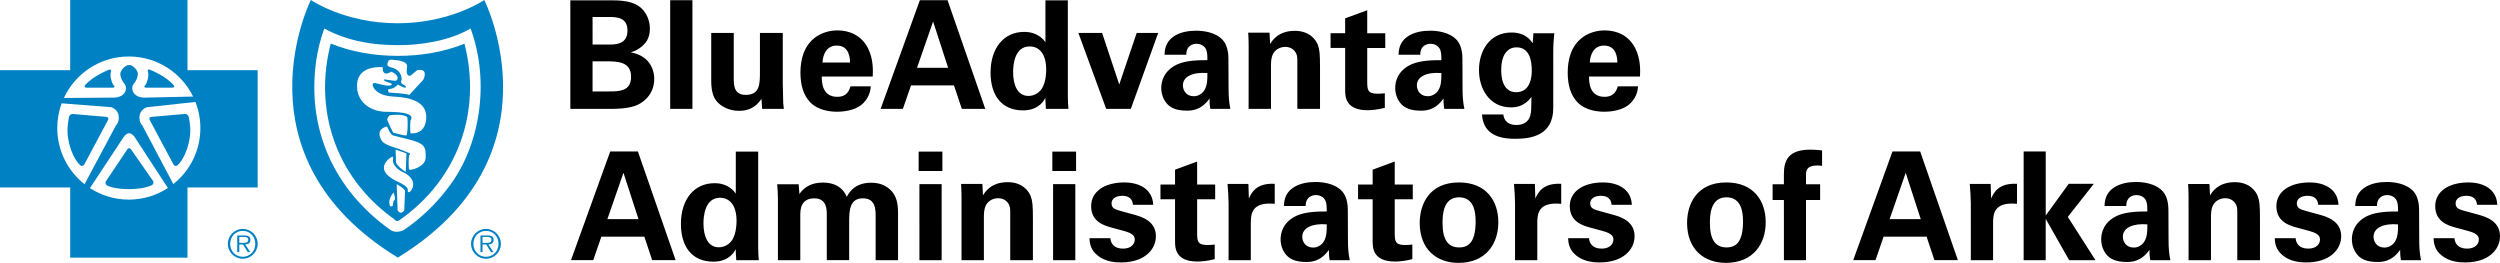
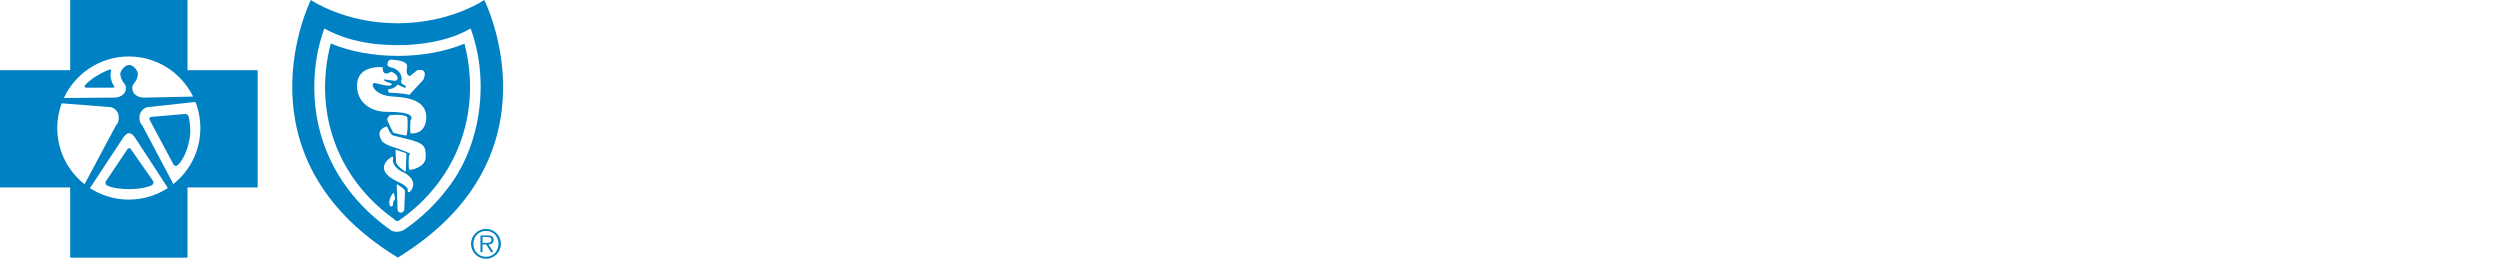
<svg xmlns="http://www.w3.org/2000/svg" version="1.1" id="Layer_1" x="0px" y="0px" viewBox="0 0 120 12.618" style="enable-background:new 0 0 120 12.618;" xml:space="preserve">
  <g id="mark">
    <path style="fill:#0081C3;" d="M5.461,4.102c0,0-0.088-0.083-0.146-0.373C5.284,3.582,5.327,3.436,5.327,3.436   c0.023-0.081-0.021-0.121-0.099-0.09c0,0-0.268,0.109-0.52,0.255C4.267,3.858,4.086,4.087,4.086,4.087   C4.034,4.153,4.06,4.207,4.145,4.207h1.275C5.504,4.207,5.522,4.16,5.461,4.102" />
    <path style="fill:#0081C3;" d="M6.112,7.166L5.088,8.694C5.04,8.764,5.061,8.857,5.133,8.9c0,0,0.292,0.178,1.064,0.178   c0.772,0,1.101-0.197,1.101-0.197C7.37,8.838,7.389,8.746,7.341,8.677L6.285,7.164C6.237,7.094,6.159,7.095,6.112,7.166" />
    <path style="fill:#0081C3;" d="M8.999,3.37V0h-5.63v3.37H0v5.629h3.369v3.37h5.63v-3.37h3.37V3.37H8.999z M6.184,2.711   c1.355,0,2.526,0.784,3.085,1.924L6.934,4.686c0,0-0.317,0.019-0.499-0.2c-0.09-0.11-0.129-0.335-0.019-0.46   c0.125-0.144,0.186-0.296,0.2-0.446c0.029-0.196-0.253-0.46-0.382-0.46L6.16,3.123c-0.128,0-0.411,0.259-0.385,0.46   C5.793,3.729,5.854,3.88,5.977,4.024c0.11,0.128,0.074,0.349-0.018,0.46C5.774,4.704,5.463,4.685,5.463,4.685L3.067,4.703   C3.611,3.527,4.802,2.711,6.184,2.711 M2.749,6.145c0-0.417,0.074-0.816,0.211-1.186l2.373,0.186c0,0,0.368,0.092,0.368,0.496   c0,0.276-0.128,0.367-0.128,0.367L4.058,8.843C3.261,8.214,2.749,7.24,2.749,6.145 M6.184,9.581c-0.689,0-1.329-0.204-1.867-0.552   l1.605-2.432c0,0,0.128-0.202,0.275-0.202c0.149,0,0.278,0.201,0.278,0.201l1.583,2.427C7.519,9.376,6.875,9.581,6.184,9.581    M8.32,8.835L6.824,6.007c0,0-0.13-0.091-0.13-0.364c0-0.406,0.369-0.498,0.369-0.498l2.318-0.252   c0.152,0.388,0.237,0.81,0.237,1.252C9.619,7.236,9.111,8.206,8.32,8.835" />
-     <path style="fill:#0081C3;" d="M8.279,4.207c0.084,0,0.111-0.054,0.058-0.12c0,0-0.181-0.229-0.621-0.487   c-0.252-0.147-0.52-0.255-0.52-0.255c-0.078-0.031-0.122,0.009-0.098,0.09c0,0,0.043,0.146,0.012,0.294   C7.05,4.018,6.962,4.102,6.962,4.102C6.901,4.16,6.92,4.207,7.004,4.207L8.279,4.207L8.279,4.207z" />
-     <path style="fill:#0081C3;" d="M5.107,5.61L3.5,5.471C3.417,5.463,3.333,5.525,3.314,5.607c0,0-0.117,0.52-0.059,0.935   c0.148,1.029,0.598,1.392,0.598,1.392C3.919,7.987,4.005,7.97,4.045,7.896l1.142-2.138C5.226,5.684,5.191,5.617,5.107,5.61" />
    <path style="fill:#0081C3;" d="M8.872,5.471L7.266,5.61c-0.083,0.008-0.121,0.074-0.08,0.149l1.142,2.137   c0.04,0.075,0.126,0.092,0.192,0.039c0,0,0.451-0.364,0.598-1.393c0.059-0.415-0.058-0.935-0.058-0.935   C9.039,5.525,8.956,5.464,8.872,5.471" />
    <path style="fill:#0081C3;" d="M23.246,0c0,0-1.618,1.117-4.163,1.117C16.54,1.117,14.921,0,14.921,0s-3.768,7.507,4.172,12.364   C27.034,7.507,23.246,0,23.246,0 M21.456,9.08c-0.566,0.746-1.319,1.459-2.08,1.964c-0.178,0.093-0.457,0.124-0.636-0.008   c-2.701-1.916-4.027-4.842-3.562-8.124c0.078-0.535,0.209-1.048,0.388-1.544c1.171,0.644,2.537,0.846,3.989,0.792   c1.094-0.07,2.127-0.272,3.034-0.792C23.513,3.88,23.093,7.023,21.456,9.08" />
    <path style="fill:#0081C3;" d="M22.294,2.096c-1.893,0.783-4.524,0.783-6.417-0.008c-0.83,3.189,0.249,6.363,2.91,8.335   c0.125,0.053,0.218,0.272,0.373,0.155C21.96,8.637,23.14,5.378,22.294,2.096 M18.623,2.969c0.048-0.163,0.273-0.093,0.273-0.093   c0.232,0.013,0.69,0.072,0.642,0.344c-0.087,0.491,0.163,0.414,0.163,0.414l0.329-0.269c0.577-0.096,0.288,0.463,0.288,0.463   l-0.674,0.732c-0.135-0.078-0.983-0.116-0.983-0.116c-0.096-0.211,0.019-0.154,0.155-0.193c0.134-0.038,0.288-0.193,0.288-0.193   s0.116,0.078,0.27,0.136c0.154,0.058,0.154-0.057-0.019-0.136c-0.174-0.077-0.077-0.23-0.077-0.23s0.058-0.463-0.52-0.598   C18.543,3.179,18.591,3.077,18.623,2.969 M18.931,9.607c-0.077,0.059-0.077,0.271-0.077,0.271C18.681,9.975,18.7,9.801,18.7,9.801   c-0.077-0.27,0.193-0.559,0.193-0.559S19.009,9.55,18.931,9.607 M19.403,10.1c-0.173,0.25-0.317,0-0.317,0l-0.044-1.262   c0,0,0.361,0.193,0.4,0.328L19.403,10.1z M19.644,9.223c-0.096,0.029-0.068-0.106-0.068-0.106c0.01-0.203-0.568-0.434-0.568-0.434   c-1.156-0.597-0.231-1.137-0.231-1.137c0.154-0.106,0.077,0.174,0.077,0.174c0.068,0.404,0.549,0.569,0.549,0.569   C20.126,8.692,19.74,9.194,19.644,9.223 M18.989,7.18l0.521,0.183l-0.034,0.886c-0.371-0.222-0.466-0.443-0.466-0.443L18.989,7.18z    M19.751,8.144c-0.106,0.038-0.126-0.058-0.126-0.058c-0.028-0.357,0.01-0.636,0.01-0.636c0.077-0.057,0.038-0.087,0.038-0.087   s-0.405-0.183-0.81-0.309c-0.404-0.125-0.519-0.269-0.519-0.269c-0.367-0.568,0.163-0.693,0.163-0.693   c0.077-0.058,0.077,0,0.183,0.212c0.106,0.212,0.231,0.212,0.231,0.212l0.54,0.135c0.963,0.221,0.973,0.395,0.973,0.887   C20.434,8.028,19.751,8.144,19.751,8.144 M18.585,5.716c0.019-0.049,0.096-0.232,0.231-0.193c0,0,0.53-0.067,0.732,0.097   c0,0,0.056,0.326-0.014,0.809c-0.014,0.098-0.072,0.073-0.072,0.073c-0.128-0.008-0.407-0.095-0.588-0.131   C18.874,6.37,18.565,5.763,18.585,5.716 M20.454,5.754C20.367,6.505,19.702,6.4,19.702,6.4c-0.029-0.27,0-0.608,0-0.608   c0.212-0.308-0.261-0.424-1.137-0.424c-0.809,0-1.477-0.5-1.426-1.33c0.058-0.945,1.233-0.81,1.233-0.81c-0.06-0.008,0,0,0,0   S18.314,3.73,18.777,3.44c0,0,0.234,0.078,0.304,0.258c0,0,0.042,0.184-0.131,0.18c-0.068-0.002-0.321-0.045-0.462-0.063   c0,0-0.111-0.019-0.027,0.063c0.054,0.053,0.299,0.103,0.336,0.14c0,0,0.077,0.138-0.309,0.078   c-0.367-0.058-0.559-0.183-0.597-0.058c-0.034,0.11,0.154,0.559,1.002,0.597C19.709,4.673,20.554,4.887,20.454,5.754" />
    <path style="fill:#0081C3;" d="M22.61,11.702c0-0.393,0.321-0.714,0.718-0.714c0.395,0,0.715,0.321,0.715,0.714   c0,0.397-0.32,0.718-0.715,0.718C22.931,12.419,22.61,12.098,22.61,11.702 M23.929,11.702c0-0.347-0.253-0.62-0.601-0.62   c-0.35,0-0.605,0.273-0.605,0.62c0,0.352,0.255,0.624,0.605,0.624C23.676,12.325,23.929,12.053,23.929,11.702 M23.684,12.102   h-0.117l-0.228-0.368h-0.179v0.368h-0.098v-0.8h0.35c0.212,0,0.283,0.079,0.283,0.212c0,0.156-0.11,0.215-0.251,0.219   L23.684,12.102z M23.309,11.657c0.113,0,0.28,0.018,0.28-0.143c0-0.126-0.102-0.14-0.2-0.14h-0.228v0.284L23.309,11.657   L23.309,11.657z" />
-     <path style="fill:#0081C3;" d="M10.936,11.702c0-0.393,0.321-0.714,0.718-0.714c0.395,0,0.715,0.321,0.715,0.714   c0,0.397-0.32,0.718-0.715,0.718C11.256,12.419,10.936,12.098,10.936,11.702 M12.254,11.702c0-0.347-0.253-0.62-0.601-0.62   c-0.35,0-0.605,0.273-0.605,0.62c0,0.352,0.255,0.624,0.605,0.624C12.001,12.325,12.254,12.053,12.254,11.702 M12.011,12.102   h-0.118l-0.228-0.368h-0.179v0.368h-0.098v-0.8h0.35c0.212,0,0.283,0.079,0.283,0.212c0,0.156-0.109,0.215-0.251,0.219   L12.011,12.102z M11.635,11.657c0.113,0,0.28,0.018,0.28-0.143c0-0.126-0.102-0.14-0.2-0.14h-0.229v0.284L11.635,11.657   L11.635,11.657z" />
  </g>
  <g id="text">
-     <path d="M76.31,3.003c0.022-0.426,0.217-0.816,0.686-0.816c0.621,0,0.635,0.65,0.635,0.816H76.31z M78.72,3.673   c0.015-0.302,0.029-0.836-0.216-1.334c-0.332-0.678-0.952-0.88-1.472-0.88c-0.397,0-0.744,0.115-1.025,0.303   c-0.614,0.425-0.757,1.133-0.757,1.724c0,0.585,0.137,1.077,0.469,1.423c0.382,0.396,0.975,0.454,1.285,0.454   c0.535,0,1.011-0.144,1.277-0.426c0.296-0.31,0.332-0.62,0.346-0.794h-0.974c-0.101,0.404-0.368,0.505-0.635,0.505   c-0.744,0-0.744-0.737-0.744-0.975C76.274,3.673,78.72,3.673,78.72,3.673z M72.059,3.364c0-0.781,0.332-1.091,0.737-1.091   c0.65,0,0.729,0.701,0.729,1.113c0,0.158,0,1.04-0.751,1.04C72.059,4.425,72.059,3.544,72.059,3.364 M73.604,1.596l-0.036,0.483   C73.46,1.92,73.214,1.56,72.55,1.56c-1.047,0-1.559,0.879-1.559,1.804c0,0.881,0.491,1.79,1.537,1.79   c0.26,0,0.642-0.051,0.982-0.498c-0.007,0.555-0.007,0.685-0.05,0.866c-0.072,0.325-0.347,0.477-0.665,0.477   c-0.571,0-0.621-0.397-0.635-0.506h-1.024c0.064,1.104,1.082,1.169,1.602,1.169c0.701,0,1.818-0.13,1.818-1.473V2.497   c0-0.368,0.022-0.613,0.051-0.901C74.607,1.596,73.604,1.596,73.604,1.596z M69.187,3.507c0,0.39-0.015,0.672-0.202,0.903   c-0.101,0.115-0.26,0.209-0.455,0.209c-0.354,0-0.52-0.275-0.52-0.52C68.009,3.666,68.5,3.45,69.187,3.507 M70.29,5.226   c-0.065-0.304-0.087-0.614-0.087-0.924l-0.007-1.465c0-0.166-0.007-0.6-0.252-0.895c-0.36-0.418-0.996-0.468-1.299-0.468   c-0.347,0-0.773,0.057-1.104,0.295c-0.382,0.274-0.404,0.664-0.412,0.858h1.046c0-0.086,0-0.202,0.079-0.325   c0.094-0.138,0.253-0.202,0.404-0.202c0.102,0,0.383,0.036,0.477,0.303c0.044,0.131,0.051,0.246,0.051,0.485   c-0.354,0-0.997,0-1.444,0.202c-0.671,0.31-0.772,0.844-0.772,1.133c0,0.289,0.101,0.585,0.317,0.801   c0.144,0.137,0.382,0.288,0.909,0.288c0.203,0,0.687,0,1.091-0.584c0,0.107,0,0.273,0.036,0.497L70.29,5.226L70.29,5.226z    M66.471,4.476c-0.13,0.015-0.202,0.022-0.36,0.022c-0.476,0-0.476-0.21-0.484-0.543V2.303h0.866V1.596h-0.866V0.491l-1.06,0.389   v0.715h-0.7v0.707h0.7v2.006c0,0.304,0,0.982,1.075,0.982c0.174,0,0.484-0.022,0.83-0.115L66.471,4.476L66.471,4.476z    M59.933,5.226h1.074V3.09c0-0.283,0.065-0.463,0.131-0.557c0.115-0.174,0.325-0.282,0.556-0.282c0.275,0,0.441,0.151,0.52,0.31   c0.058,0.116,0.058,0.246,0.058,0.397v2.267h1.089v-1.97c0-0.678-0.022-0.866-0.1-1.09C63.167,1.913,62.863,1.48,62.15,1.48   c-0.795,0-1.084,0.469-1.185,0.635l-0.028-0.548h-1.024c0.022,0.253,0.022,0.65,0.022,0.664L59.933,5.226L59.933,5.226z    M57.956,3.507c0,0.39-0.015,0.672-0.202,0.903c-0.102,0.115-0.261,0.209-0.455,0.209c-0.354,0-0.52-0.275-0.52-0.52   C56.778,3.666,57.269,3.45,57.956,3.507 M59.059,5.226c-0.065-0.304-0.087-0.614-0.087-0.924l-0.008-1.465   c0-0.166-0.007-0.6-0.252-0.895c-0.361-0.418-0.996-0.468-1.299-0.468c-0.347,0-0.773,0.057-1.104,0.295   c-0.382,0.274-0.404,0.664-0.411,0.858h1.046c0-0.086,0-0.202,0.079-0.325c0.094-0.138,0.253-0.202,0.404-0.202   c0.101,0,0.383,0.036,0.477,0.303c0.043,0.13,0.051,0.246,0.051,0.484c-0.355,0-0.998,0-1.444,0.202   C55.841,3.4,55.74,3.934,55.74,4.222c0,0.289,0.101,0.585,0.317,0.801c0.144,0.137,0.382,0.288,0.909,0.288   c0.203,0,0.687,0,1.091-0.584c0,0.107,0,0.273,0.036,0.497L59.059,5.226L59.059,5.226z M51.762,1.581l1.335,3.644h1.183   l1.313-3.644h-1.032l-0.837,2.475l-0.823-2.475C52.902,1.581,51.762,1.581,51.762,1.581z M48.629,3.457   c0-0.368,0.079-1.228,0.794-1.228c0.484,0,0.794,0.39,0.794,1.105c0,0.181-0.015,0.556-0.173,0.859   c-0.116,0.224-0.369,0.412-0.679,0.412C48.831,4.606,48.629,4.064,48.629,3.457 M50.181,2.028c-0.094-0.13-0.368-0.497-1.025-0.497   c-0.953,0-1.609,0.75-1.609,1.956c0,1.141,0.577,1.811,1.551,1.811c0.159,0,0.441-0.014,0.708-0.187   c0.224-0.144,0.296-0.282,0.368-0.412l0.029,0.526h1.082c-0.014-0.137-0.029-0.375-0.029-0.591V0.015h-1.075V2.028z M44.017,3.256   l0.772-2.224l0.722,2.224H44.017z M44.154,0.008L42.27,5.226h1.068L43.728,4.1h2.064l0.375,1.126h1.126l-1.811-5.218   C45.482,0.008,44.154,0.008,44.154,0.008z M39.48,3.003c0.022-0.426,0.217-0.816,0.686-0.816c0.621,0,0.635,0.65,0.635,0.816H39.48   z M41.891,3.673c0.014-0.302,0.029-0.836-0.216-1.334c-0.332-0.678-0.952-0.88-1.472-0.88c-0.397,0-0.744,0.115-1.025,0.303   c-0.613,0.425-0.757,1.133-0.757,1.724c0,0.585,0.137,1.077,0.469,1.423c0.382,0.396,0.974,0.454,1.285,0.454   c0.535,0,1.011-0.144,1.277-0.426c0.296-0.31,0.332-0.62,0.346-0.794h-0.974c-0.101,0.404-0.368,0.505-0.635,0.505   c-0.744,0-0.744-0.737-0.744-0.975C39.443,3.673,41.891,3.673,41.891,3.673z M34.139,1.581v2.267c0,0.181,0,0.686,0.238,0.981   c0.202,0.267,0.606,0.491,1.096,0.491c0.693,0,0.968-0.418,1.076-0.577l0.036,0.483h1.039c-0.015-0.102-0.022-0.166-0.029-0.267   c0-0.094-0.008-0.187-0.022-0.974V1.581h-1.096v1.84c0,0.621,0,1.133-0.686,1.133c-0.571,0-0.571-0.484-0.571-0.801V1.581   C35.221,1.581,34.139,1.581,34.139,1.581z M32.169,5.226h1.067V0.008h-1.067V5.226z M28.443,2.944h0.643   c0.534,0,1.206,0,1.206,0.744c0,0.701-0.578,0.701-1.091,0.701h-0.758V2.944z M28.443,0.815h0.759c0.368,0,0.917,0,0.917,0.65   c0,0.672-0.578,0.672-0.895,0.672h-0.78C28.443,2.137,28.443,0.815,28.443,0.815z M27.376,5.226h1.949c0.202,0,0.91,0,1.314-0.21   c0.404-0.202,0.764-0.612,0.764-1.226c0-0.549-0.31-1.126-1.103-1.27V2.505c0.303-0.079,0.555-0.31,0.591-0.353   c0.267-0.246,0.303-0.585,0.303-0.78c0-0.303-0.108-0.809-0.584-1.111c-0.397-0.245-0.981-0.245-1.285-0.245h-1.949V5.226z" />
-     <path d="M116.811,11.435c0.008,0.173,0.029,0.462,0.267,0.715c0.332,0.346,0.779,0.447,1.248,0.447   c1.133,0,1.674-0.627,1.674-1.256c0-0.498-0.31-0.837-0.974-1.018l-0.658-0.18c-0.318-0.087-0.499-0.137-0.499-0.383   c0-0.224,0.217-0.361,0.506-0.361c0.166,0,0.491,0.029,0.521,0.433h0.974c-0.029-0.728-0.635-1.075-1.386-1.075   c-0.946,0-1.594,0.433-1.594,1.14c0,0.744,0.627,0.925,0.923,1.011l0.665,0.181c0.419,0.115,0.506,0.245,0.506,0.412   c0,0.216-0.18,0.433-0.563,0.433c-0.449,0-0.593-0.268-0.607-0.499L116.811,11.435L116.811,11.435z M115.107,10.77   c0,0.39-0.015,0.673-0.202,0.903c-0.101,0.117-0.26,0.21-0.455,0.21c-0.354,0-0.52-0.274-0.52-0.519   C113.929,10.929,114.421,10.712,115.107,10.77 M116.21,12.489c-0.065-0.304-0.087-0.614-0.087-0.925l-0.007-1.464   c0-0.166-0.008-0.6-0.252-0.896c-0.361-0.417-0.996-0.469-1.299-0.469c-0.347,0-0.773,0.058-1.104,0.296   c-0.382,0.274-0.404,0.664-0.411,0.858h1.046c0-0.085,0-0.202,0.079-0.324c0.094-0.137,0.253-0.203,0.404-0.203   c0.101,0,0.383,0.036,0.477,0.304c0.043,0.13,0.051,0.246,0.051,0.485c-0.355,0-0.998,0-1.445,0.202   c-0.671,0.31-0.772,0.843-0.772,1.133c0,0.289,0.102,0.585,0.317,0.801c0.144,0.136,0.382,0.288,0.91,0.288   c0.202,0,0.686,0,1.09-0.584c0,0.107,0,0.273,0.036,0.498C115.244,12.489,116.21,12.489,116.21,12.489z M109.188,11.435   c0.007,0.173,0.029,0.462,0.267,0.715c0.332,0.346,0.779,0.447,1.248,0.447c1.134,0,1.674-0.627,1.674-1.256   c0-0.498-0.31-0.837-0.974-1.018l-0.657-0.18c-0.318-0.087-0.499-0.137-0.499-0.383c0-0.224,0.216-0.361,0.506-0.361   c0.166,0,0.491,0.029,0.52,0.433h0.974c-0.029-0.728-0.634-1.075-1.386-1.075c-0.946,0-1.595,0.433-1.595,1.14   c0,0.744,0.627,0.925,0.923,1.011l0.665,0.181c0.419,0.115,0.506,0.245,0.506,0.412c0,0.216-0.181,0.433-0.563,0.433   c-0.448,0-0.593-0.268-0.607-0.499L109.188,11.435L109.188,11.435z M105.052,12.489h1.075v-2.136c0-0.283,0.064-0.463,0.13-0.557   c0.116-0.173,0.325-0.281,0.556-0.281c0.274,0,0.441,0.152,0.52,0.31c0.057,0.116,0.057,0.245,0.057,0.397v2.267h1.089v-1.97   c0-0.679-0.022-0.867-0.101-1.09c-0.094-0.253-0.397-0.685-1.111-0.685c-0.795,0-1.083,0.469-1.185,0.635l-0.029-0.548h-1.024   c0.022,0.253,0.022,0.65,0.022,0.664L105.052,12.489L105.052,12.489z M103.074,10.77c0,0.39-0.015,0.673-0.202,0.903   c-0.102,0.117-0.26,0.21-0.455,0.21c-0.354,0-0.52-0.274-0.52-0.519C101.897,10.929,102.388,10.712,103.074,10.77 M104.178,12.489   c-0.065-0.304-0.087-0.614-0.087-0.925l-0.007-1.464c0-0.166-0.008-0.6-0.253-0.896c-0.361-0.417-0.996-0.469-1.299-0.469   c-0.347,0-0.772,0.058-1.104,0.296c-0.382,0.274-0.404,0.664-0.411,0.858h1.046c0-0.085,0-0.202,0.079-0.324   c0.094-0.137,0.253-0.203,0.404-0.203c0.102,0,0.383,0.036,0.477,0.304c0.043,0.13,0.05,0.246,0.05,0.485   c-0.355,0-0.998,0-1.444,0.202c-0.671,0.31-0.772,0.843-0.772,1.133c0,0.289,0.101,0.585,0.317,0.801   c0.144,0.136,0.382,0.288,0.91,0.288c0.202,0,0.686,0,1.091-0.584c0,0.107,0,0.273,0.036,0.498   C103.212,12.489,104.178,12.489,104.178,12.489z M97.134,12.489h1.06v-1.985l1.126,1.985h1.263l-1.328-2.079l1.249-1.587h-1.205   l-1.104,1.522V7.27h-1.06V12.489z M94.6,12.489h1.068v-1.797c0-0.454,0.065-1.011,1.148-0.909v-0.96   c-0.866-0.044-1.104,0.397-1.242,0.707l-0.022-0.7h-1.003c0.022,0.21,0.05,0.737,0.05,0.909L94.6,12.489L94.6,12.489z    M90.702,10.519l0.772-2.225l0.722,2.225H90.702z M90.839,7.27l-1.884,5.218h1.068l0.39-1.127h2.064l0.375,1.127h1.126L92.168,7.27   H90.839z M85.628,12.489h1.06V9.601h0.678V8.844h-0.678V8.418c0-0.188,0-0.476,0.548-0.476c0.087,0,0.115,0.008,0.224,0.022V7.22   c-0.303-0.036-0.506-0.036-0.578-0.036c-1.039,0-1.255,0.519-1.255,1.162v0.498h-0.541v0.757h0.541L85.628,12.489L85.628,12.489z    M82.076,10.706c0-0.332,0.008-1.235,0.787-1.235c0.708,0,0.802,0.671,0.802,1.155c0,0.967-0.318,1.25-0.787,1.25   C82.351,11.876,82.076,11.522,82.076,10.706 M80.98,10.698c0,1.278,0.822,1.92,1.862,1.92c1.321,0,1.912-0.923,1.912-1.948   c0-1.019-0.57-1.913-1.891-1.913C81.427,8.757,80.98,9.818,80.98,10.698 M75.27,11.435c0.008,0.173,0.029,0.462,0.267,0.715   c0.332,0.346,0.779,0.447,1.248,0.447c1.133,0,1.674-0.627,1.674-1.256c0-0.498-0.31-0.837-0.974-1.018l-0.657-0.18   c-0.318-0.087-0.499-0.137-0.499-0.383c0-0.224,0.217-0.361,0.506-0.361c0.166,0,0.491,0.029,0.52,0.433h0.974   c-0.029-0.728-0.635-1.075-1.386-1.075c-0.946,0-1.594,0.433-1.594,1.14c0,0.744,0.627,0.925,0.923,1.011l0.665,0.181   c0.419,0.115,0.506,0.245,0.506,0.412c0,0.216-0.181,0.433-0.563,0.433c-0.448,0-0.593-0.268-0.607-0.499L75.27,11.435   L75.27,11.435z M72.722,12.489h1.068v-1.797c0-0.454,0.065-1.011,1.148-0.909v-0.96c-0.866-0.044-1.104,0.397-1.242,0.707   l-0.022-0.7h-1.003c0.022,0.21,0.05,0.737,0.05,0.909L72.722,12.489L72.722,12.489z M69.242,10.706   c0-0.332,0.008-1.235,0.787-1.235c0.707,0,0.801,0.671,0.801,1.155c0,0.967-0.318,1.25-0.787,1.25   C69.517,11.876,69.242,11.522,69.242,10.706 M68.146,10.698c0,1.278,0.822,1.92,1.862,1.92c1.321,0,1.912-0.923,1.912-1.948   c0-1.019-0.57-1.913-1.89-1.913C68.593,8.757,68.146,9.818,68.146,10.698 M67.792,11.738c-0.13,0.015-0.202,0.022-0.361,0.022   c-0.476,0-0.476-0.21-0.484-0.543V9.565h0.866V8.858h-0.866V7.754l-1.06,0.39v0.714h-0.7v0.707h0.7v2.007   c0,0.304,0,0.982,1.075,0.982c0.173,0,0.484-0.022,0.83-0.116L67.792,11.738L67.792,11.738z M63.685,10.77   c0,0.39-0.014,0.673-0.202,0.903c-0.101,0.117-0.26,0.21-0.455,0.21c-0.354,0-0.52-0.274-0.52-0.519   C62.508,10.929,62.999,10.712,63.685,10.77 M64.789,12.489c-0.065-0.304-0.087-0.614-0.087-0.925L64.695,10.1   c0-0.166-0.007-0.6-0.253-0.896c-0.36-0.417-0.995-0.469-1.299-0.469c-0.346,0-0.772,0.058-1.104,0.296   c-0.382,0.274-0.404,0.664-0.411,0.858h1.046c0-0.085,0-0.202,0.079-0.324c0.094-0.137,0.253-0.203,0.404-0.203   c0.101,0,0.383,0.036,0.477,0.304c0.043,0.13,0.05,0.246,0.05,0.485c-0.354,0-0.997,0-1.444,0.202   c-0.67,0.31-0.772,0.843-0.772,1.133c0,0.289,0.102,0.585,0.318,0.801c0.144,0.136,0.382,0.288,0.909,0.288   c0.202,0,0.686,0,1.091-0.584c0,0.107,0,0.273,0.036,0.498C63.822,12.489,64.789,12.489,64.789,12.489z M58.972,12.489h1.067   v-1.797c0-0.454,0.065-1.011,1.148-0.909v-0.96c-0.866-0.044-1.104,0.397-1.241,0.707l-0.022-0.7h-1.002   c0.022,0.21,0.05,0.737,0.05,0.909L58.972,12.489L58.972,12.489z M58.306,11.738c-0.13,0.015-0.201,0.022-0.36,0.022   c-0.476,0-0.476-0.21-0.484-0.543V9.565h0.866V8.858h-0.866V7.754l-1.06,0.39v0.714h-0.7v0.707h0.7v2.007   c0,0.304,0,0.982,1.074,0.982c0.174,0,0.484-0.022,0.83-0.116L58.306,11.738L58.306,11.738z M52.295,11.435   c0.007,0.173,0.029,0.462,0.266,0.715c0.332,0.346,0.779,0.447,1.248,0.447c1.134,0,1.674-0.627,1.674-1.256   c0-0.498-0.31-0.837-0.974-1.018l-0.657-0.18c-0.317-0.087-0.498-0.137-0.498-0.383c0-0.224,0.216-0.361,0.506-0.361   c0.166,0,0.491,0.029,0.52,0.433h0.974c-0.029-0.728-0.635-1.075-1.386-1.075c-0.946,0-1.594,0.433-1.594,1.14   c0,0.744,0.627,0.925,0.923,1.011l0.665,0.181c0.419,0.115,0.506,0.245,0.506,0.412c0,0.216-0.181,0.433-0.563,0.433   c-0.448,0-0.592-0.268-0.607-0.499L52.295,11.435L52.295,11.435z M50.548,12.489h1.067V8.837h-1.067V12.489z M50.512,8.208h1.14   V7.277h-1.14V8.208z M46.153,12.489h1.074v-2.136c0-0.283,0.065-0.463,0.13-0.557c0.116-0.173,0.325-0.281,0.556-0.281   c0.274,0,0.44,0.152,0.52,0.31c0.058,0.116,0.058,0.245,0.058,0.397v2.267h1.089v-1.97c0-0.679-0.022-0.867-0.101-1.09   c-0.094-0.253-0.397-0.685-1.111-0.685c-0.794,0-1.084,0.469-1.185,0.635L47.155,8.83h-1.024c0.022,0.253,0.022,0.65,0.022,0.664   C46.153,9.494,46.153,12.489,46.153,12.489z M44.132,12.489h1.067V8.837h-1.067V12.489z M44.095,8.208h1.14V7.277h-1.14V8.208z    M37.339,12.489h1.075v-2.144c0-0.246,0-0.824,0.672-0.824c0.592,0,0.6,0.52,0.6,0.802v2.165h1.074v-1.827   c0-0.542,0.015-1.141,0.657-1.141c0.556,0,0.614,0.434,0.614,0.824v2.144h1.075v-2.058c0-0.317,0.015-0.758-0.18-1.075   c-0.079-0.144-0.375-0.584-1.111-0.584c-0.376,0-0.867,0.094-1.17,0.678c-0.072-0.174-0.31-0.685-1.147-0.685   c-0.729,0-1.011,0.389-1.126,0.548l-0.036-0.469h-1.032c0.022,0.23,0.036,0.453,0.036,0.685V12.489z M33.766,10.721   c0-0.368,0.079-1.228,0.794-1.228c0.484,0,0.794,0.39,0.794,1.105c0,0.18-0.015,0.556-0.174,0.86   c-0.115,0.223-0.368,0.412-0.679,0.412C33.968,11.868,33.766,11.327,33.766,10.721 M35.318,9.291   c-0.094-0.129-0.368-0.498-1.025-0.498c-0.953,0-1.609,0.75-1.609,1.956c0,1.141,0.577,1.811,1.551,1.811   c0.159,0,0.44-0.015,0.708-0.187c0.224-0.144,0.296-0.281,0.368-0.412l0.029,0.527h1.082c-0.015-0.138-0.029-0.375-0.029-0.592   v-4.62h-1.075V9.291z M29.154,10.519l0.772-2.225l0.722,2.225H29.154z M29.291,7.27l-1.884,5.218h1.068l0.39-1.127h2.064   l0.375,1.127h1.126L30.619,7.27H29.291z" />
-   </g>
+     </g>
</svg>